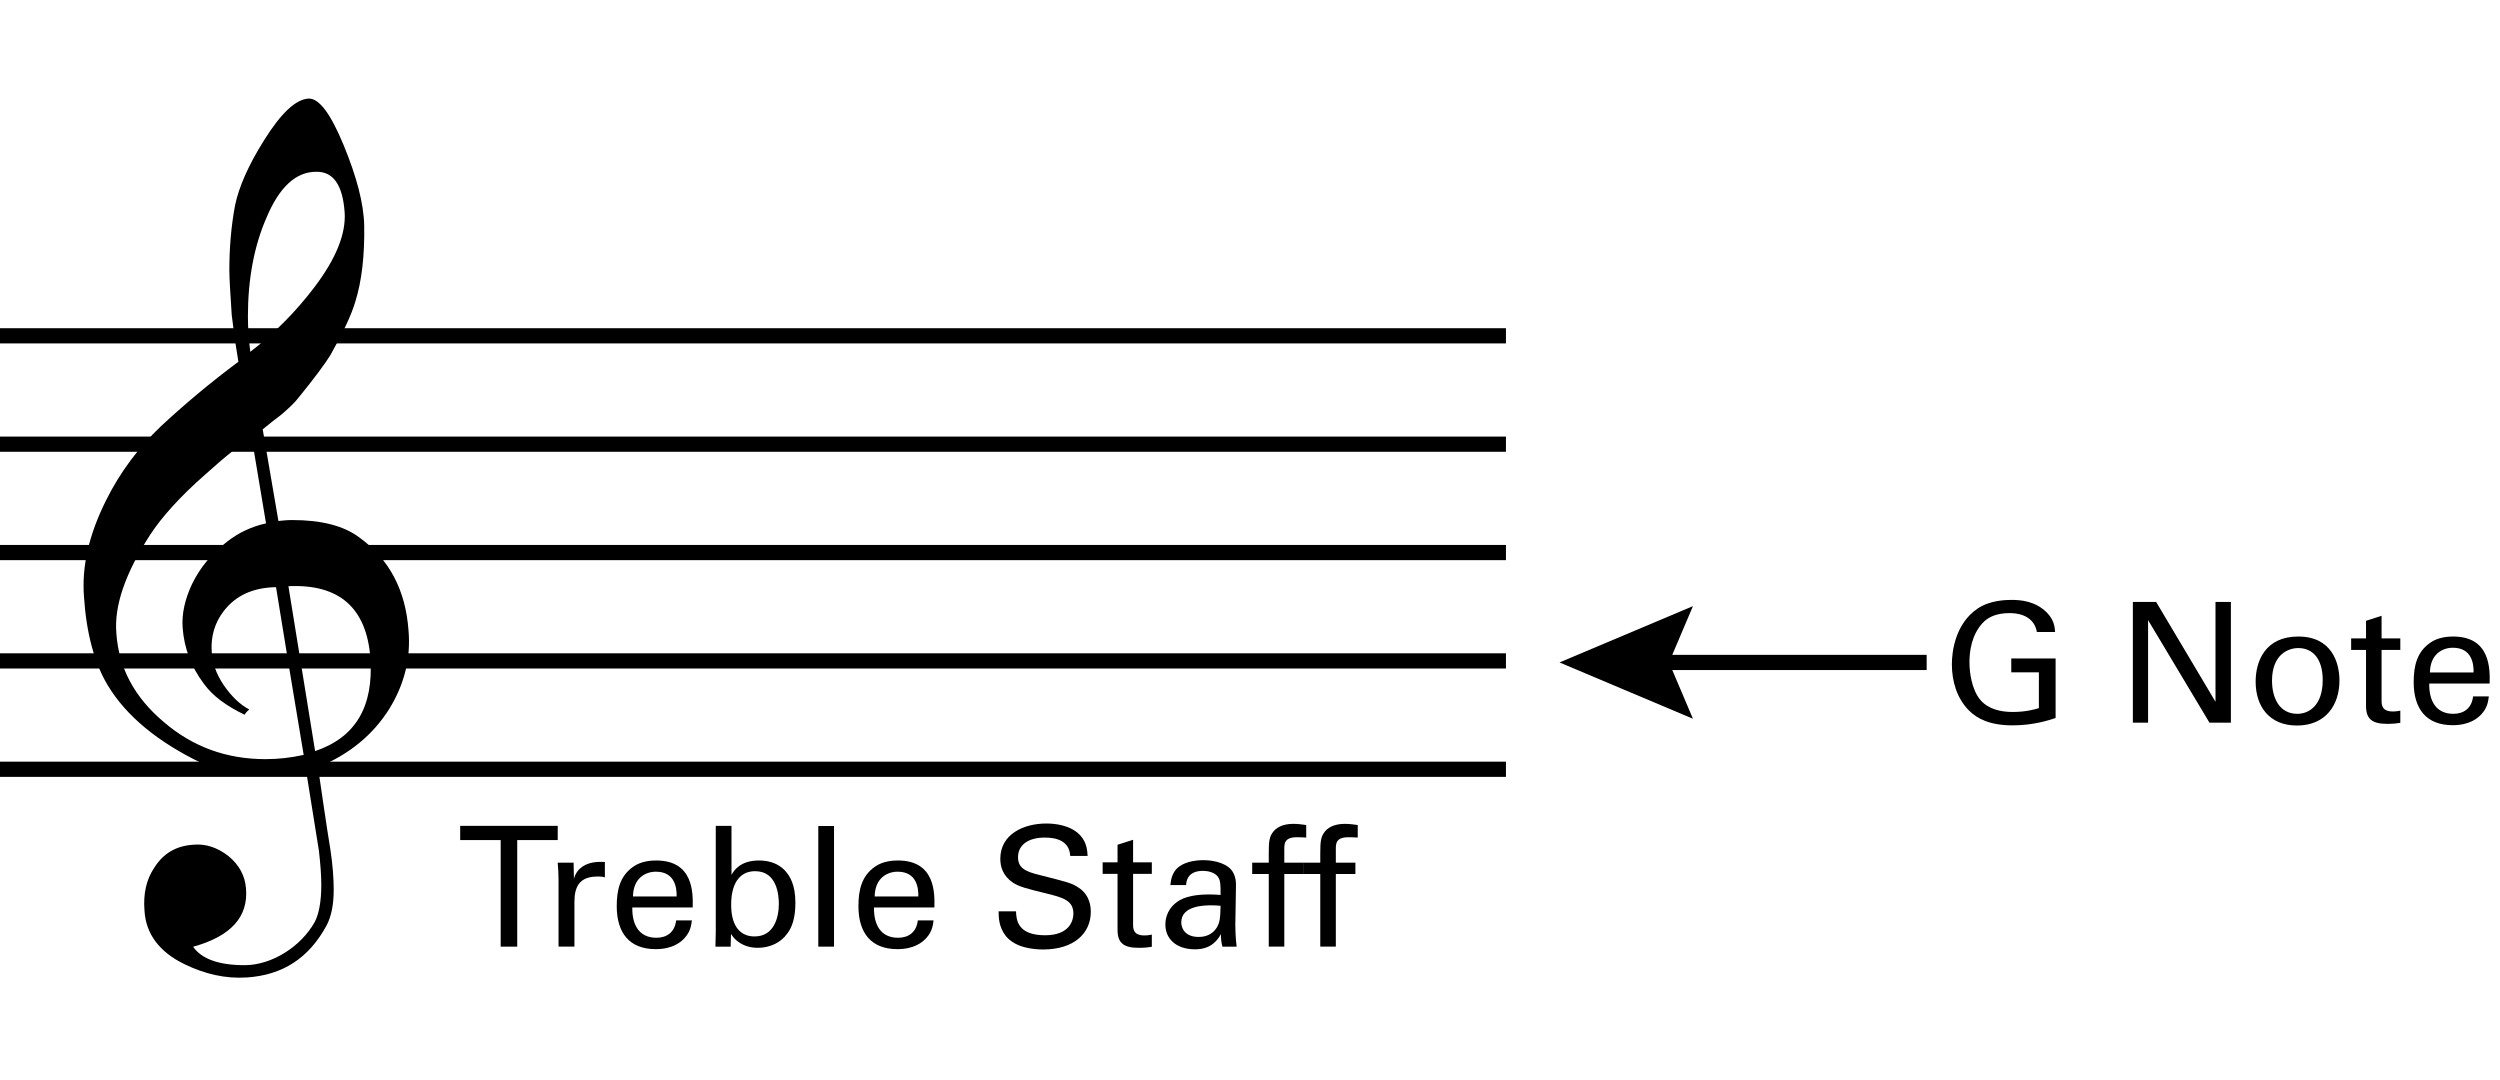
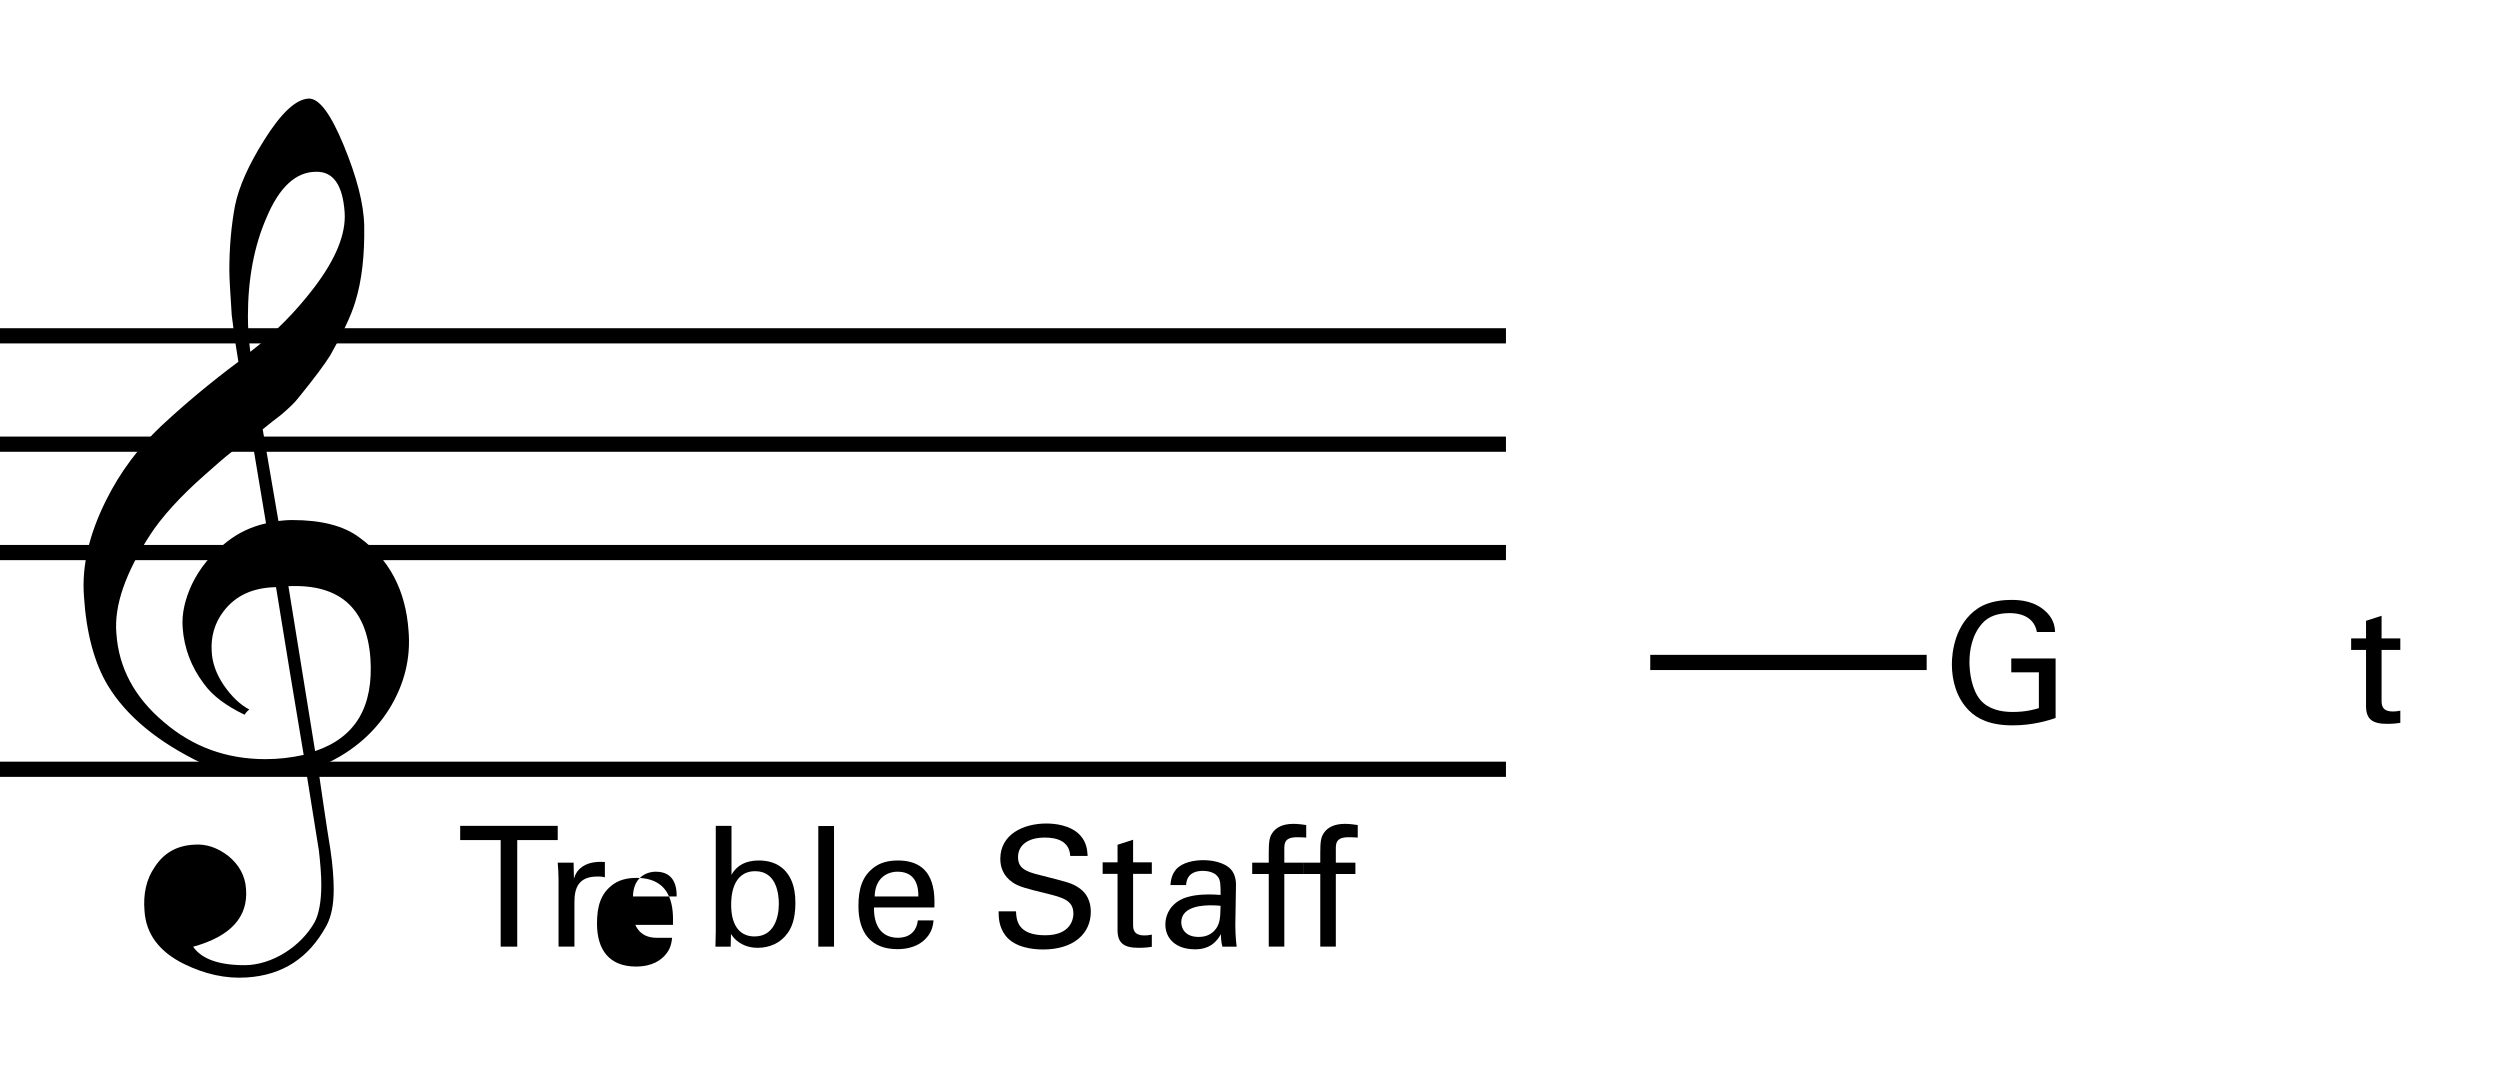
<svg xmlns="http://www.w3.org/2000/svg" version="1.1" x="0px" y="0px" width="328.819px" height="142px" viewBox="0 0 328.819 142" enable-background="new 0 0 328.819 142" xml:space="preserve">
  <g id="main">
    <g>
      <line fill="none" stroke="#000000" stroke-width="2" x1="0" y1="44.169" x2="198.074" y2="44.169" />
      <line fill="none" stroke="#000000" stroke-width="2" x1="0" y1="58.422" x2="198.074" y2="58.422" />
      <line fill="none" stroke="#000000" stroke-width="2" x1="0" y1="72.675" x2="198.074" y2="72.675" />
-       <line fill="none" stroke="#000000" stroke-width="2" x1="0" y1="86.927" x2="198.074" y2="86.927" />
      <line fill="none" stroke="#000000" stroke-width="2" x1="0" y1="101.18" x2="198.074" y2="101.18" />
    </g>
    <g>
      <path d="M40.255,101.338c-1.567,0.249-3.259,0.373-5.077,0.373c-3.887,0-6.77-0.435-8.588-1.305    c-5.829-2.797-9.966-6.215-12.411-10.255c-1.755-2.921-2.821-6.836-3.134-11.684c-0.313-4.04,0.69-8.204,2.884-12.616    c1.88-3.791,4.325-7.023,7.271-9.819c3.009-2.797,6.394-5.656,10.155-8.452c-0.188-1.057-0.501-3.107-0.877-6.153    c-0.188-2.859-0.313-4.848-0.313-5.904c0-2.983,0.25-5.842,0.752-8.515c0.501-2.423,1.755-5.282,3.824-8.576    c2.257-3.605,4.2-5.407,5.892-5.469c1.379,0,2.884,2.051,4.576,6.153c1.692,4.102,2.633,7.644,2.695,10.565    c0.062,3.915-0.313,7.271-1.191,10.068c-0.564,1.865-1.692,4.164-3.26,6.961c-0.689,1.119-2.068,2.983-4.137,5.531    c-0.564,0.746-1.379,1.491-2.319,2.299c-0.815,0.622-1.63,1.243-2.445,1.927l2.068,12.057c0.564-0.062,1.128-0.124,1.818-0.124    c3.824,0,6.77,0.746,8.838,2.299c3.949,2.859,6.08,6.961,6.457,12.244c0.313,3.667-0.564,7.085-2.507,10.254    c-2.131,3.418-5.266,6.028-9.402,7.707c0.564,3.791,1.065,7.396,1.629,10.814c0.313,2.051,0.439,3.853,0.439,5.283    c0,1.989-0.313,3.542-0.94,4.723c-2.319,4.289-5.767,6.526-10.468,6.836c-2.821,0.187-5.516-0.435-8.212-1.74    c-3.322-1.616-5.077-3.978-5.265-7.023c-0.188-2.237,0.25-4.164,1.316-5.717c1.191-1.865,2.883-2.859,5.203-2.983    c1.567-0.125,3.071,0.373,4.513,1.492c1.442,1.181,2.194,2.61,2.319,4.288c0.313,3.729-2.006,6.277-6.958,7.645    c1.128,1.616,3.385,2.424,6.77,2.424c3.573,0,7.396-2.424,9.214-5.656c0.564-1.057,0.877-2.734,0.877-4.91    c0-1.305-0.125-2.797-0.313-4.475L40.255,101.338z M29.411,80.394c-1.191,1.554-1.692,3.356-1.567,5.283    c0.062,1.429,0.564,2.921,1.567,4.413c1.066,1.554,2.194,2.61,3.385,3.232c-0.188,0.124-0.439,0.373-0.627,0.684    c-2.445-1.181-4.2-2.486-5.328-4.04c-1.692-2.237-2.633-4.723-2.821-7.458c-0.125-1.802,0.313-3.729,1.253-5.718    c1.066-2.175,2.57-3.978,4.576-5.531c1.504-1.181,3.197-1.989,5.14-2.424l-1.881-11.249c-1.441,0.808-3.447,2.424-6.143,4.848    c-3.322,2.921-5.705,5.593-7.208,7.893c-3.26,5.034-4.764,9.322-4.451,12.989c0.313,4.537,2.382,8.39,6.206,11.622    c3.824,3.294,8.274,4.91,13.414,4.91c1.692,0,3.322-0.187,5.015-0.559c-1.253-7.396-2.444-14.729-3.636-22.063    C33.234,77.287,30.978,78.343,29.411,80.394z M35.052,28.624c-1.63,3.729-2.445,8.079-2.445,12.989    c0,1.616,0.125,3.169,0.313,4.661c3.322-2.548,6.081-5.407,8.399-8.453c2.884-3.791,4.2-7.085,4.012-9.881    c-0.25-3.605-1.504-5.407-3.761-5.345C38.938,22.596,36.745,24.584,35.052,28.624z M41.446,98.79    c5.328-1.802,7.71-5.842,7.271-12.243c-0.501-6.588-4.075-9.757-10.782-9.447L41.446,98.79z" />
    </g>
  </g>
  <g id="en-us">
    <g>
      <path d="M65.852,124.509v-14.016h-5.325v-1.87h12.828v1.87h-5.325v14.016H65.852z" />
      <path d="M73.464,115.708c0-0.748-0.044-1.518-0.11-2.244h2.09l0.044,2.134c0.396-1.541,1.716-2.046,2.64-2.179    c0.616-0.088,1.078-0.066,1.43-0.044v2.024c-0.11-0.044-0.242-0.066-0.396-0.088s-0.352-0.022-0.594-0.022    c-2.442,0-3.014,1.452-3.014,3.344v5.875h-2.09V115.708z" />
-       <path d="M83.166,119.36c-0.044,2.289,0.902,3.983,3.168,3.983c1.342,0,2.42-0.704,2.596-2.289h2.068    c-0.066,0.55-0.154,1.452-0.946,2.311c-0.484,0.55-1.584,1.474-3.807,1.474c-3.477,0-5.127-2.156-5.127-5.655    c0-2.178,0.44-3.982,2.178-5.193c1.056-0.748,2.376-0.814,3.015-0.814c4.951,0,4.841,4.378,4.797,6.183H83.166z M88.997,117.908    c0.022-1.056-0.176-3.256-2.729-3.256c-1.342,0-2.971,0.814-3.015,3.256H88.997z" />
+       <path d="M83.166,119.36c-0.044,2.289,0.902,3.983,3.168,3.983h2.068    c-0.066,0.55-0.154,1.452-0.946,2.311c-0.484,0.55-1.584,1.474-3.807,1.474c-3.477,0-5.127-2.156-5.127-5.655    c0-2.178,0.44-3.982,2.178-5.193c1.056-0.748,2.376-0.814,3.015-0.814c4.951,0,4.841,4.378,4.797,6.183H83.166z M88.997,117.908    c0.022-1.056-0.176-3.256-2.729-3.256c-1.342,0-2.971,0.814-3.015,3.256H88.997z" />
      <path d="M96.211,115.07c0.286-0.506,1.1-1.892,3.609-1.892c1.1,0,2.486,0.264,3.499,1.408c0.55,0.638,1.298,1.738,1.298,4.159    c0,2.134-0.506,3.3-1.056,4.026c-0.88,1.254-2.354,1.892-3.873,1.892c-0.528,0-1.518-0.066-2.464-0.704    c-0.616-0.418-0.858-0.792-1.078-1.122l-0.044,1.672h-2.002l0.044-1.98v-13.906h2.068V115.07z M99.336,114.586    c-3.168,0-3.168,3.696-3.168,4.4c0,0.726,0,4.181,3.081,4.181c2.552,0,3.19-2.486,3.19-4.291    C102.438,117.776,102.218,114.586,99.336,114.586z" />
      <path d="M107.629,108.645h2.068v15.864h-2.068V108.645z" />
      <path d="M114.956,119.36c-0.044,2.289,0.902,3.983,3.168,3.983c1.342,0,2.42-0.704,2.596-2.289h2.068    c-0.066,0.55-0.154,1.452-0.946,2.311c-0.484,0.55-1.584,1.474-3.807,1.474c-3.477,0-5.127-2.156-5.127-5.655    c0-2.178,0.44-3.982,2.178-5.193c1.056-0.748,2.376-0.814,3.015-0.814c4.951,0,4.841,4.378,4.797,6.183H114.956z M120.787,117.908    c0.022-1.056-0.176-3.256-2.729-3.256c-1.342,0-2.971,0.814-3.015,3.256H120.787z" />
      <path d="M133.634,119.867c0.044,1.1,0.176,3.146,3.829,3.146c3.3,0,3.718-2.046,3.718-2.838c0-1.782-1.43-2.134-3.652-2.685    c-2.42-0.594-3.499-0.858-4.312-1.408c-1.298-0.88-1.65-2.068-1.65-3.125c0-3.234,3.059-4.643,6.051-4.643    c1.056,0,3.19,0.176,4.467,1.562c0.88,0.968,0.924,2.046,0.968,2.707h-2.289c-0.11-1.98-1.782-2.42-3.344-2.42    c-2.201,0-3.521,0.99-3.521,2.575c0,1.408,0.924,1.892,2.86,2.354c3.785,0.968,4.203,1.056,5.126,1.672    c1.475,0.968,1.584,2.508,1.584,3.168c0,2.816-2.2,4.951-6.271,4.951c-1.21,0-3.674-0.198-4.929-1.804    c-0.902-1.166-0.924-2.442-0.924-3.212H133.634z" />
      <path d="M145.029,113.419h1.958v-2.31l2.046-0.66v2.97h2.464v1.519h-2.464v6.623c0,0.55,0,1.474,1.474,1.474    c0.418,0,0.814-0.066,0.99-0.11v1.606c-0.374,0.066-0.968,0.132-1.716,0.132c-1.892,0-2.794-0.55-2.794-2.354v-7.371h-1.958    V113.419z" />
      <path d="M160.782,124.509c-0.154-0.55-0.198-1.078-0.198-1.65c-0.99,1.826-2.486,2.002-3.411,2.002    c-2.53,0-3.895-1.43-3.895-3.256c0-0.88,0.308-2.289,1.937-3.234c1.188-0.66,2.948-0.727,3.829-0.727    c0.528,0,0.858,0.022,1.496,0.066c0-1.364,0-1.958-0.396-2.442c-0.418-0.55-1.32-0.726-1.915-0.726c-2.09,0-2.2,1.43-2.222,1.87    h-2.068c0.066-0.572,0.132-1.342,0.77-2.09c0.836-0.924,2.398-1.188,3.564-1.188c1.606,0,3.323,0.506,3.917,1.628    c0.352,0.66,0.374,1.188,0.374,1.694l-0.088,5.281c0,0.176,0.022,1.65,0.176,2.772H160.782z M159.352,119.075    c-0.836,0-3.983,0-3.983,2.244c0,0.704,0.44,1.914,2.289,1.914c1.056,0,1.848-0.418,2.354-1.188    c0.462-0.748,0.484-1.364,0.528-2.904C160.166,119.097,159.858,119.075,159.352,119.075z" />
      <path d="M171.804,110.163c-0.352-0.022-0.792-0.044-1.21-0.044c-1.672,0-1.672,0.836-1.672,1.606v1.738h2.574v1.496h-2.574v9.549    h-2.046v-9.549h-2.178v-1.496h2.178v-1.254c0-1.518,0.088-2.068,0.462-2.64c0.462-0.704,1.342-1.21,2.772-1.21    c0.594,0,1.254,0.088,1.694,0.154V110.163z" />
      <path d="M178.58,110.163c-0.352-0.022-0.792-0.044-1.21-0.044c-1.672,0-1.672,0.836-1.672,1.606v1.738h2.574v1.496h-2.574v9.549    h-2.046v-9.549h-2.178v-1.496h2.178v-1.254c0-1.518,0.088-2.068,0.462-2.64c0.462-0.704,1.342-1.21,2.772-1.21    c0.594,0,1.254,0.088,1.694,0.154V110.163z" />
    </g>
    <g>
      <path d="M267.903,83.127c-0.242-1.474-1.43-2.486-3.586-2.486c-1.496,0-2.75,0.396-3.586,1.342    c-1.386,1.54-1.694,3.608-1.694,5.104c0,1.342,0.286,3.609,1.452,4.995c1.034,1.188,2.64,1.562,4.225,1.562    c1.804,0,2.948-0.352,3.455-0.506V88.43h-3.631v-1.826h5.831v7.833c-0.924,0.308-2.948,0.968-5.655,0.968    c-2.926,0-4.643-0.836-5.765-1.98c-1.562-1.584-2.223-3.806-2.223-6.051c0-1.584,0.396-5.325,3.411-7.349    c1.562-1.056,3.63-1.122,4.423-1.122c1.254,0,3.168,0.154,4.687,1.694c0.946,0.99,1.012,1.914,1.056,2.53H267.903z" />
-       <path d="M280.53,79.167h3.059l7.811,13.136V79.167h2.024v15.886h-2.816l-8.075-13.488v13.488h-2.002V79.167z" />
-       <path d="M302.289,83.721c4.423,0,5.413,3.477,5.413,5.787c0,3.234-1.826,5.919-5.588,5.919c-3.653,0-5.435-2.53-5.435-5.765    C296.678,86.934,297.955,83.721,302.289,83.721z M302.157,93.887c1.562,0,3.344-1.123,3.344-4.445c0-2.75-1.276-4.203-3.212-4.203    c-1.32,0-3.455,0.836-3.455,4.291C298.834,91.796,299.803,93.887,302.157,93.887z" />
      <path d="M309.24,83.963h1.958v-2.311l2.046-0.66v2.971h2.464v1.518h-2.464v6.623c0,0.55,0,1.474,1.474,1.474    c0.418,0,0.814-0.066,0.99-0.11v1.606c-0.374,0.066-0.968,0.132-1.716,0.132c-1.892,0-2.794-0.55-2.794-2.354v-7.371h-1.958    V83.963z" />
-       <path d="M319.514,89.904c-0.044,2.289,0.902,3.983,3.168,3.983c1.342,0,2.42-0.704,2.596-2.289h2.068    c-0.066,0.55-0.154,1.452-0.946,2.311c-0.484,0.55-1.584,1.474-3.807,1.474c-3.477,0-5.127-2.156-5.127-5.655    c0-2.178,0.44-3.982,2.178-5.193c1.056-0.748,2.376-0.814,3.015-0.814c4.951,0,4.841,4.378,4.797,6.183H319.514z M325.345,88.452    c0.022-1.056-0.176-3.256-2.729-3.256c-1.342,0-2.971,0.814-3.015,3.256H325.345z" />
    </g>
    <g>
      <g>
        <line fill="none" stroke="#000000" stroke-width="2" x1="253.41" y1="87.13" x2="217.054" y2="87.13" />
-         <polygon points="222.671,79.722 219.526,87.13 222.671,94.538 205.116,87.13    " />
      </g>
    </g>
  </g>
</svg>